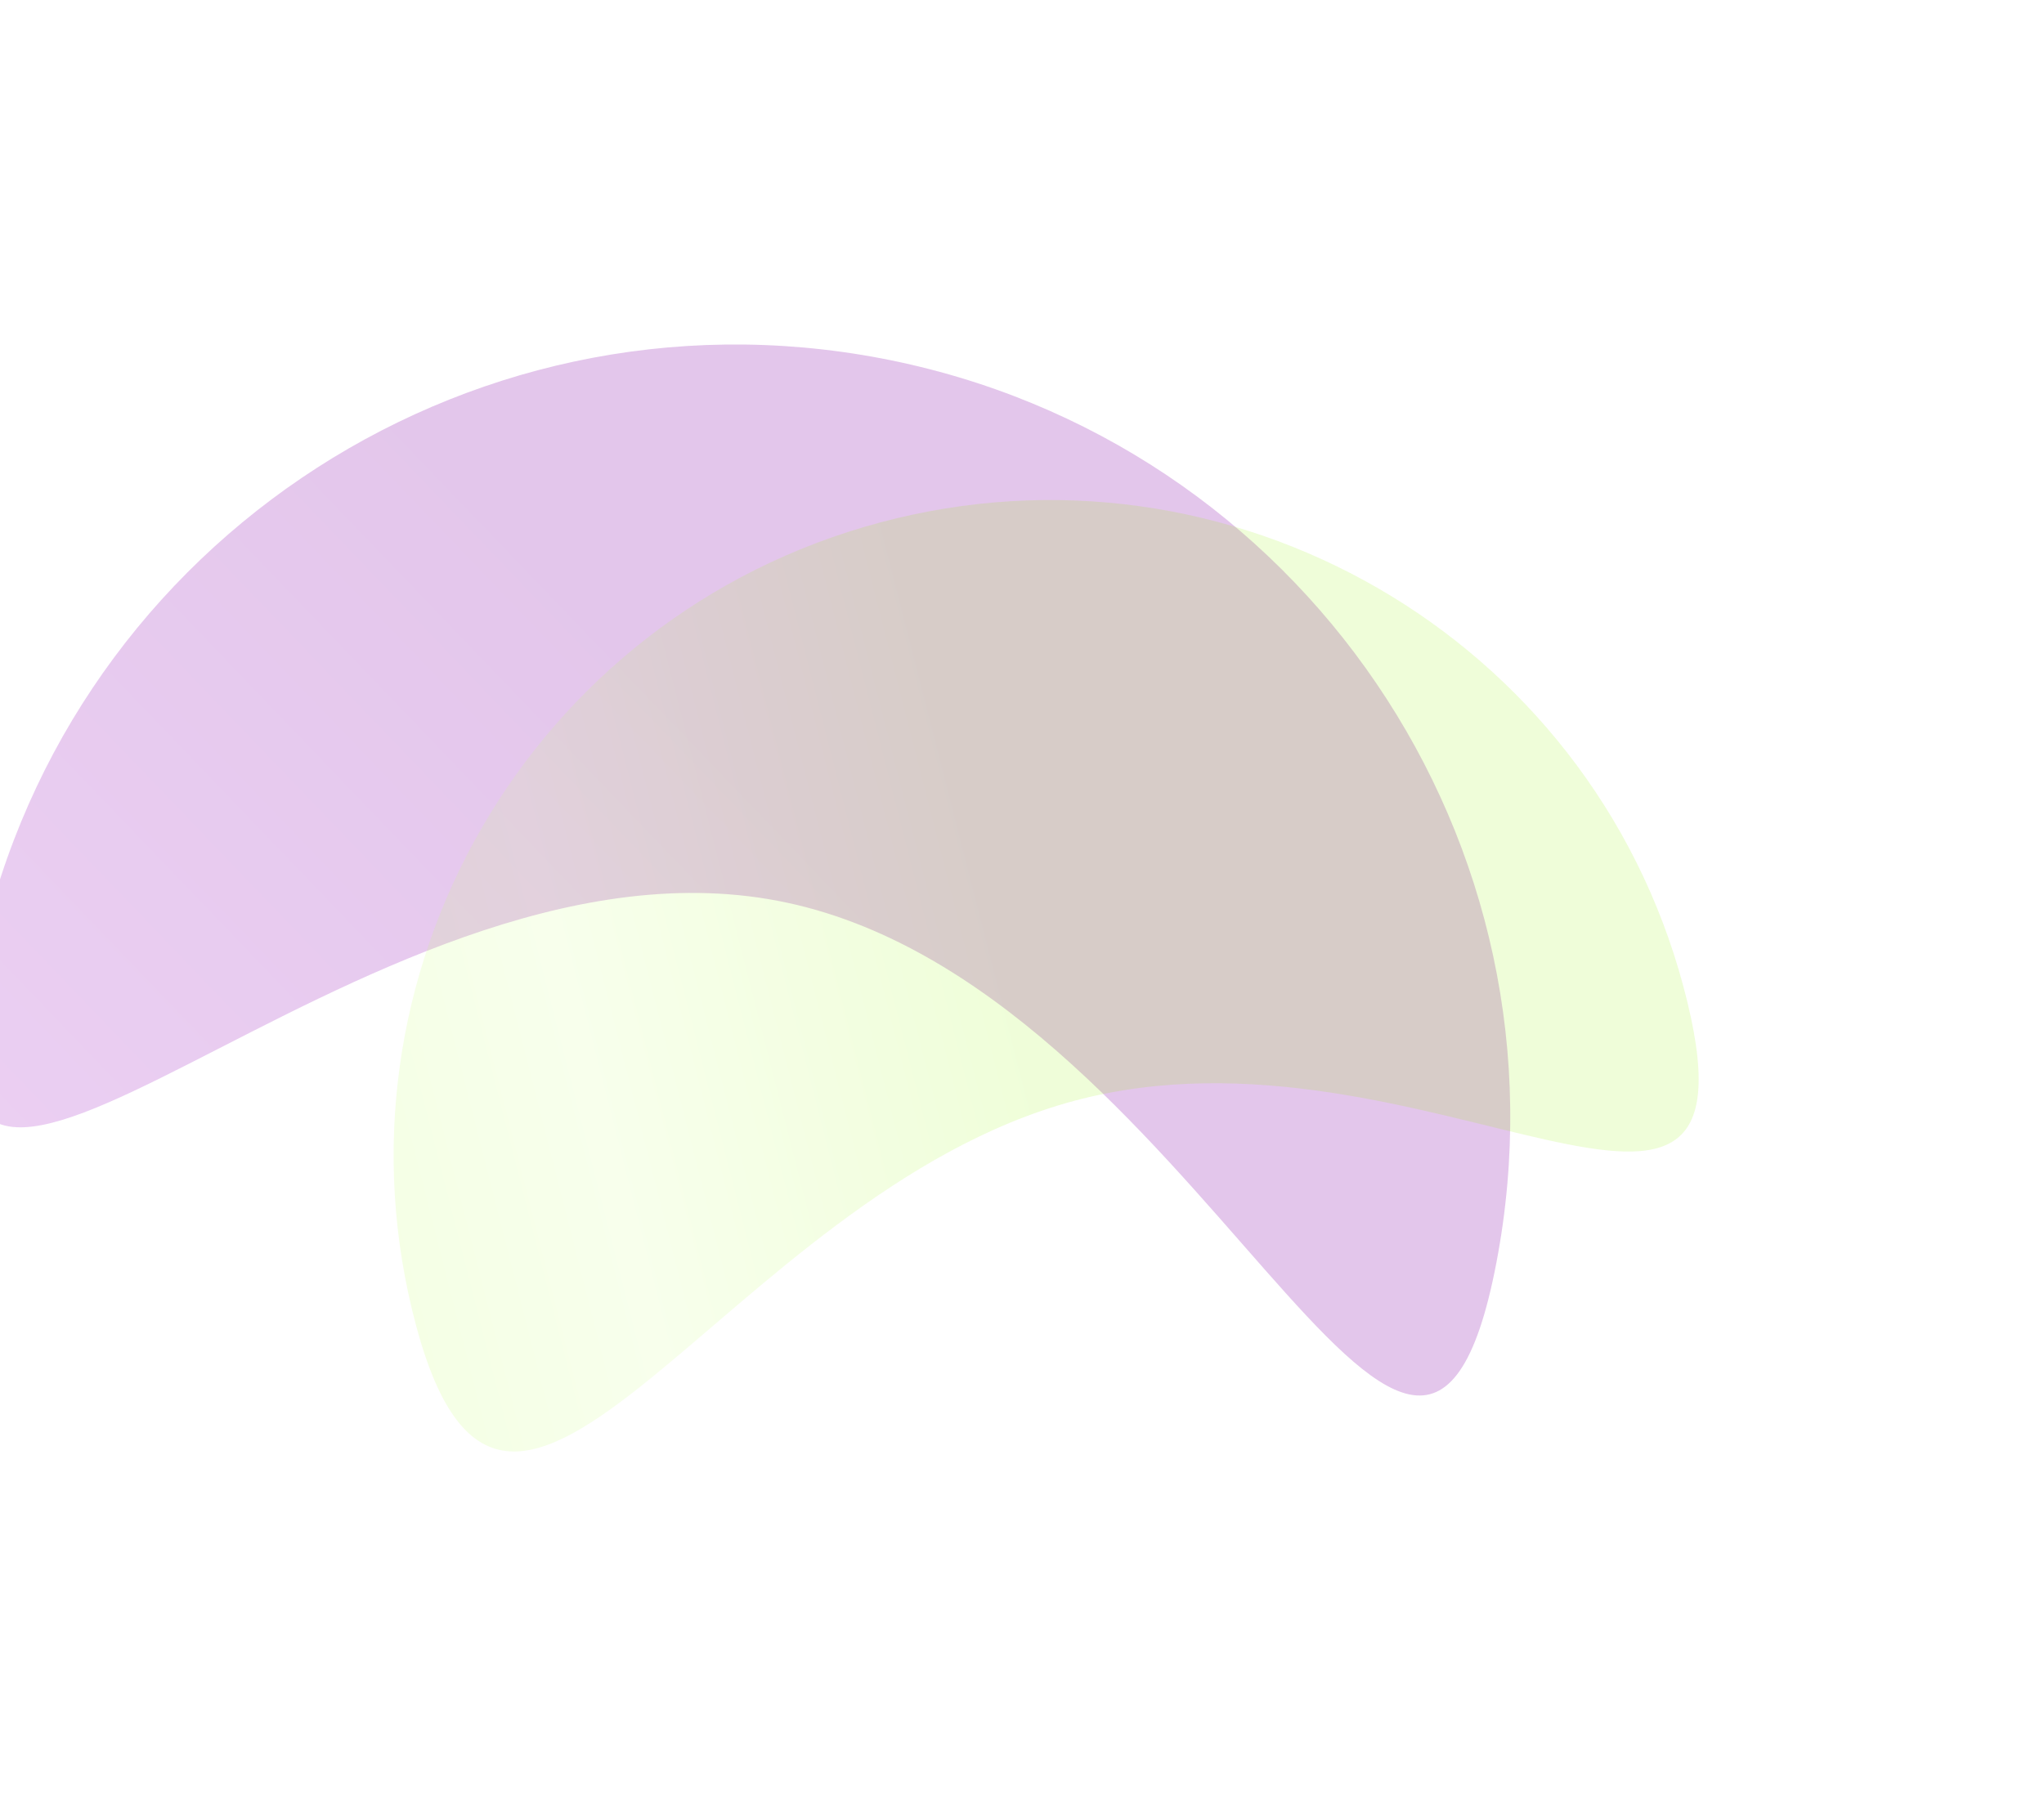
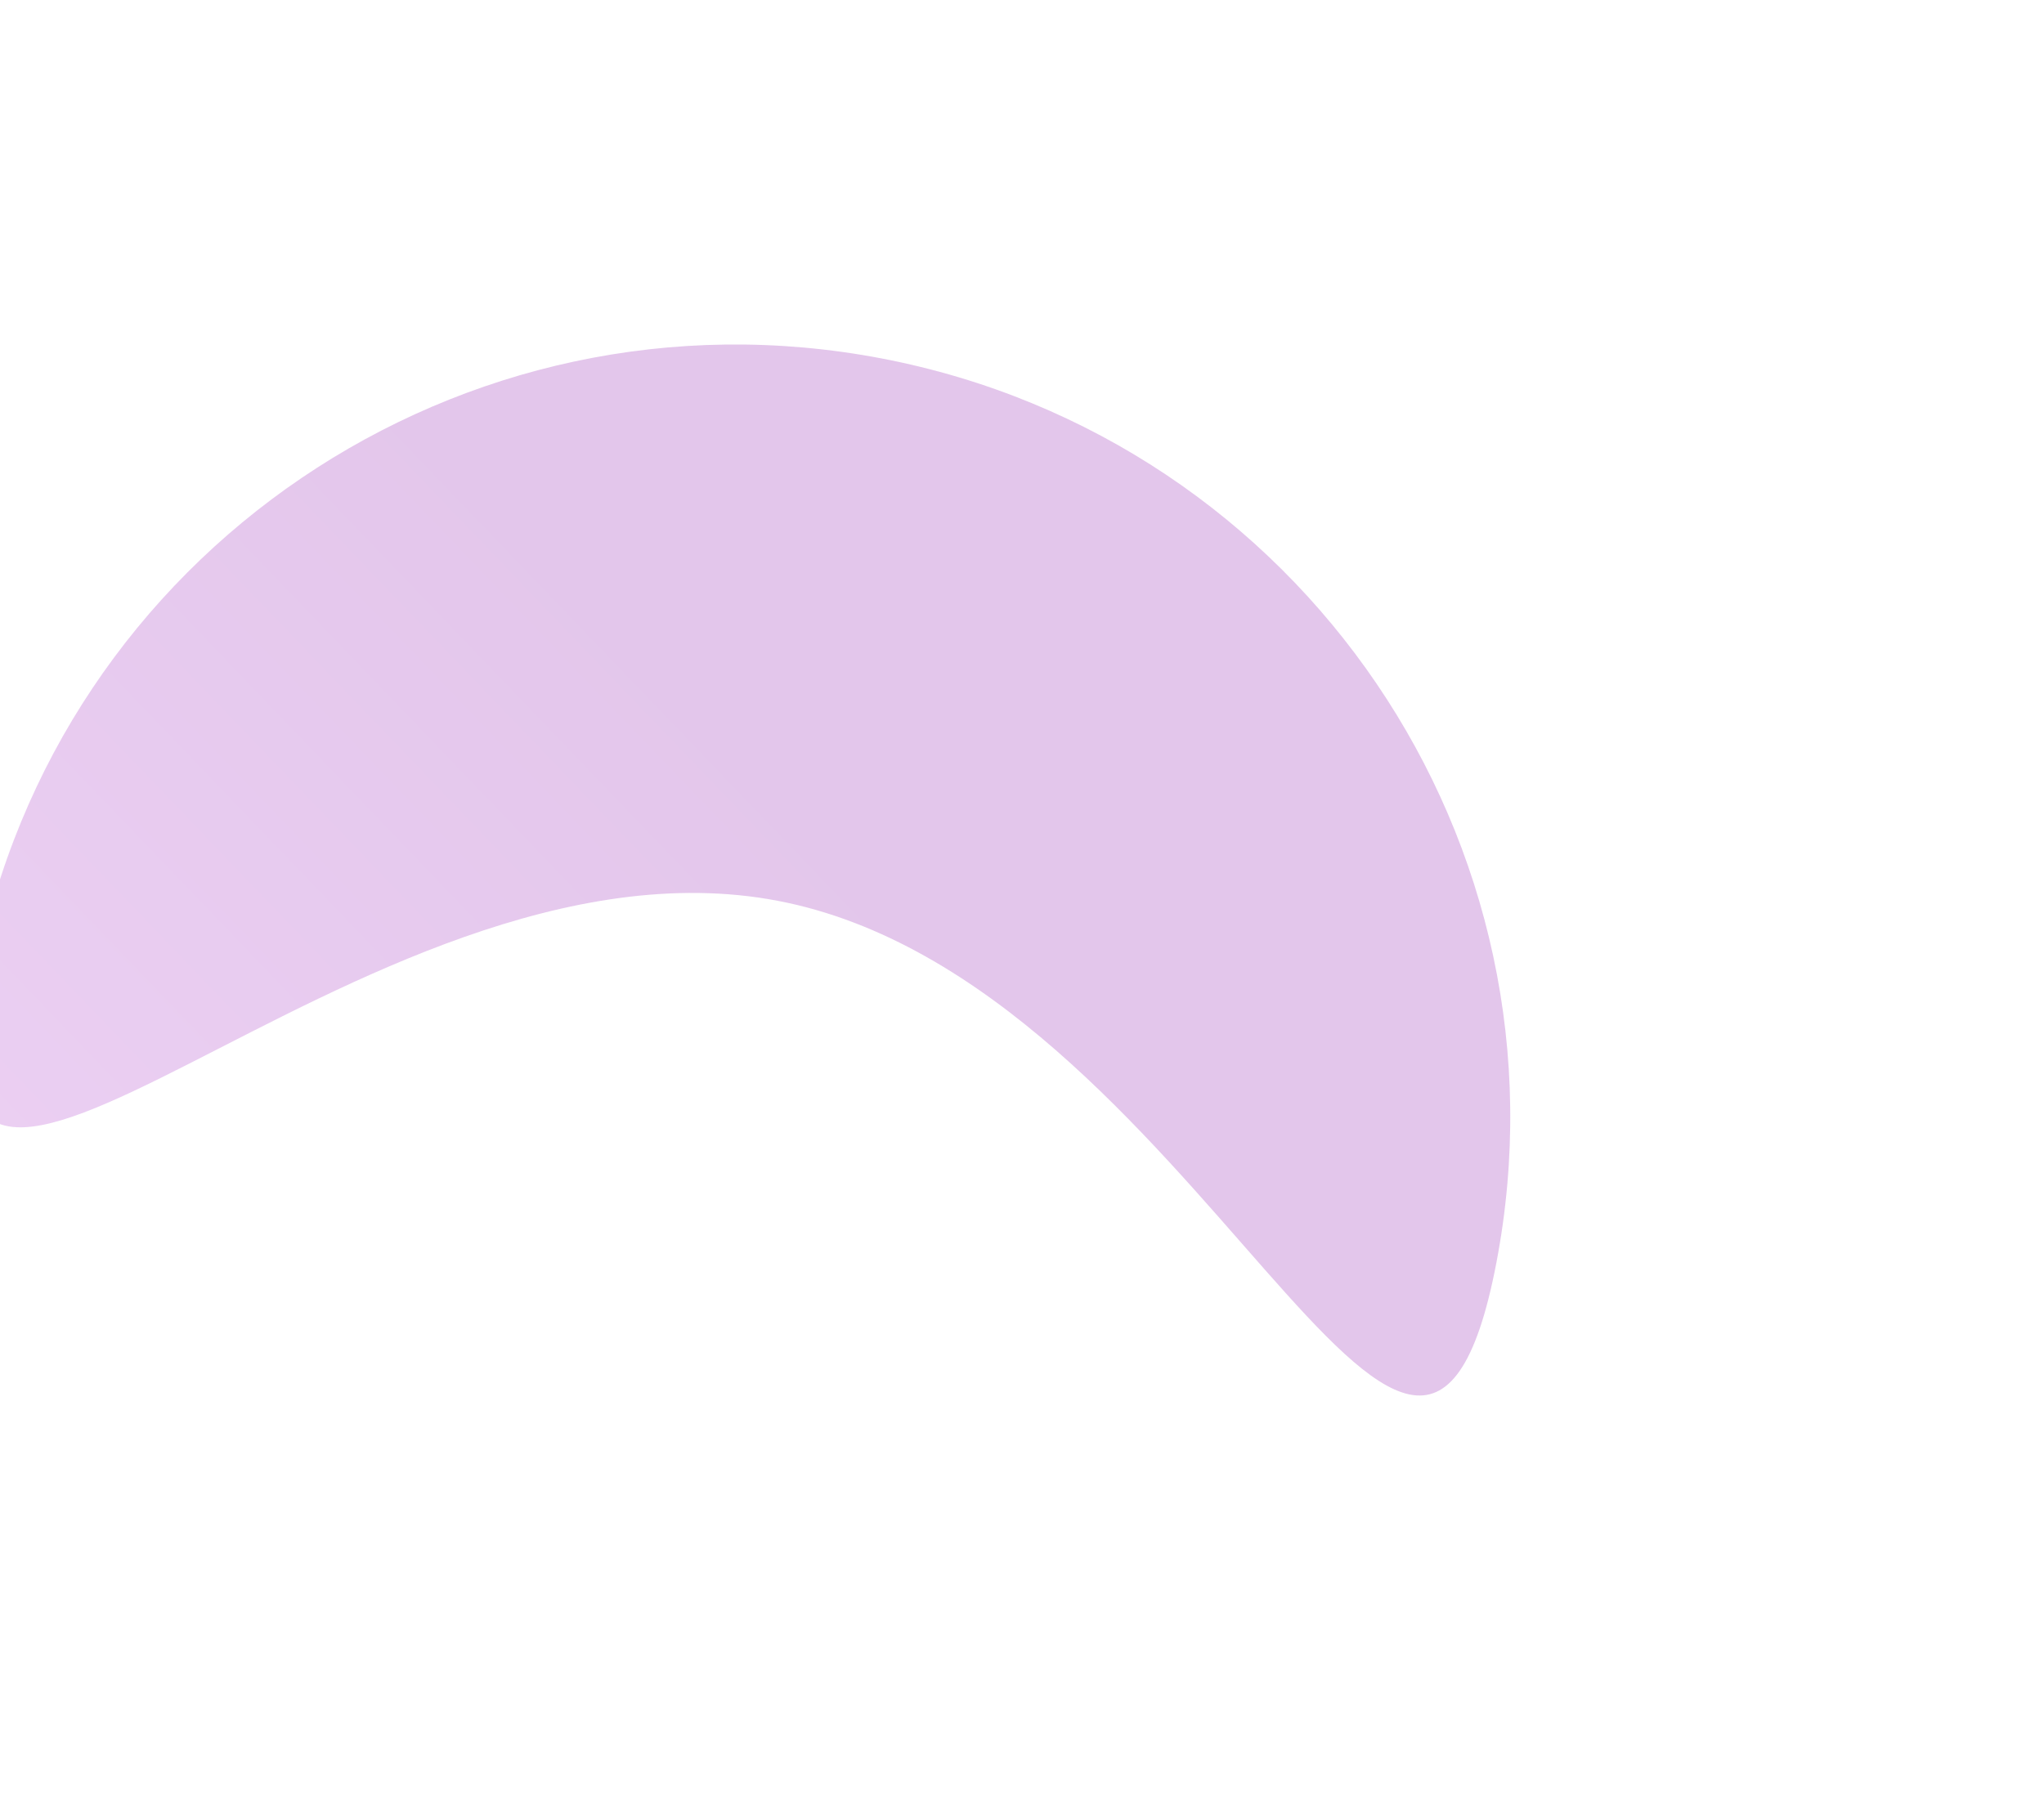
<svg xmlns="http://www.w3.org/2000/svg" width="921" height="809" viewBox="0 0 921 809" fill="none">
  <g filter="url(#filter0_f_109_708)">
    <path d="M350.475 405.998C161.344 369.793 -46.826 626.976 -10.663 438.061C25.5 249.146 208.137 125.349 397.268 161.554C586.399 197.758 710.404 380.254 674.241 569.169C638.078 758.084 539.606 442.202 350.475 405.998Z" fill="url(#paint0_linear_109_708)" fill-opacity="0.34" />
  </g>
  <g filter="url(#filter1_f_109_708)">
-     <path d="M484.069 496.132C326.393 538.381 229.748 755.169 187.499 597.494C145.25 439.818 238.821 277.748 396.497 235.499C554.172 193.25 716.243 286.821 758.492 444.497C800.741 602.172 641.744 453.883 484.069 496.132Z" fill="url(#paint1_linear_109_708)" fill-opacity="0.15" />
-   </g>
+     </g>
  <defs>
    <filter id="filter0_f_109_708" x="-169.591" y="0.465" width="1004.9" height="783.296" filterUnits="userSpaceOnUse" color-interpolation-filters="sRGB">
      <feFlood flood-opacity="0" result="BackgroundImageFix" />
      <feBlend mode="normal" in="SourceGraphic" in2="BackgroundImageFix" result="shape" />
      <feGaussianBlur stdDeviation="77.4" result="effect1_foregroundBlur_109_708" />
    </filter>
    <filter id="filter1_f_109_708" x="22.555" y="70.554" width="897.645" height="738.434" filterUnits="userSpaceOnUse" color-interpolation-filters="sRGB">
      <feFlood flood-opacity="0" result="BackgroundImageFix" />
      <feBlend mode="normal" in="SourceGraphic" in2="BackgroundImageFix" result="shape" />
      <feGaussianBlur stdDeviation="77.4" result="effect1_foregroundBlur_109_708" />
    </filter>
    <linearGradient id="paint0_linear_109_708" x1="-724.383" y1="1650.13" x2="748.888" y2="236.664" gradientUnits="userSpaceOnUse">
      <stop offset="0.315" stop-color="#DB97ED" stop-opacity="0" />
      <stop offset="0.51" stop-color="#DB97ED" />
      <stop offset="0.643" stop-color="#C572DB" />
      <stop offset="0.817" stop-color="#AE59C5" />
    </linearGradient>
    <linearGradient id="paint1_linear_109_708" x1="-367.907" y1="1010.44" x2="1044.45" y2="650.207" gradientUnits="userSpaceOnUse">
      <stop offset="0.315" stop-color="#94F300" />
      <stop offset="0.51" stop-color="#CDFF80" />
      <stop offset="0.643" stop-color="#94F300" />
      <stop offset="0.817" stop-color="#94F300" />
    </linearGradient>
  </defs>
</svg>